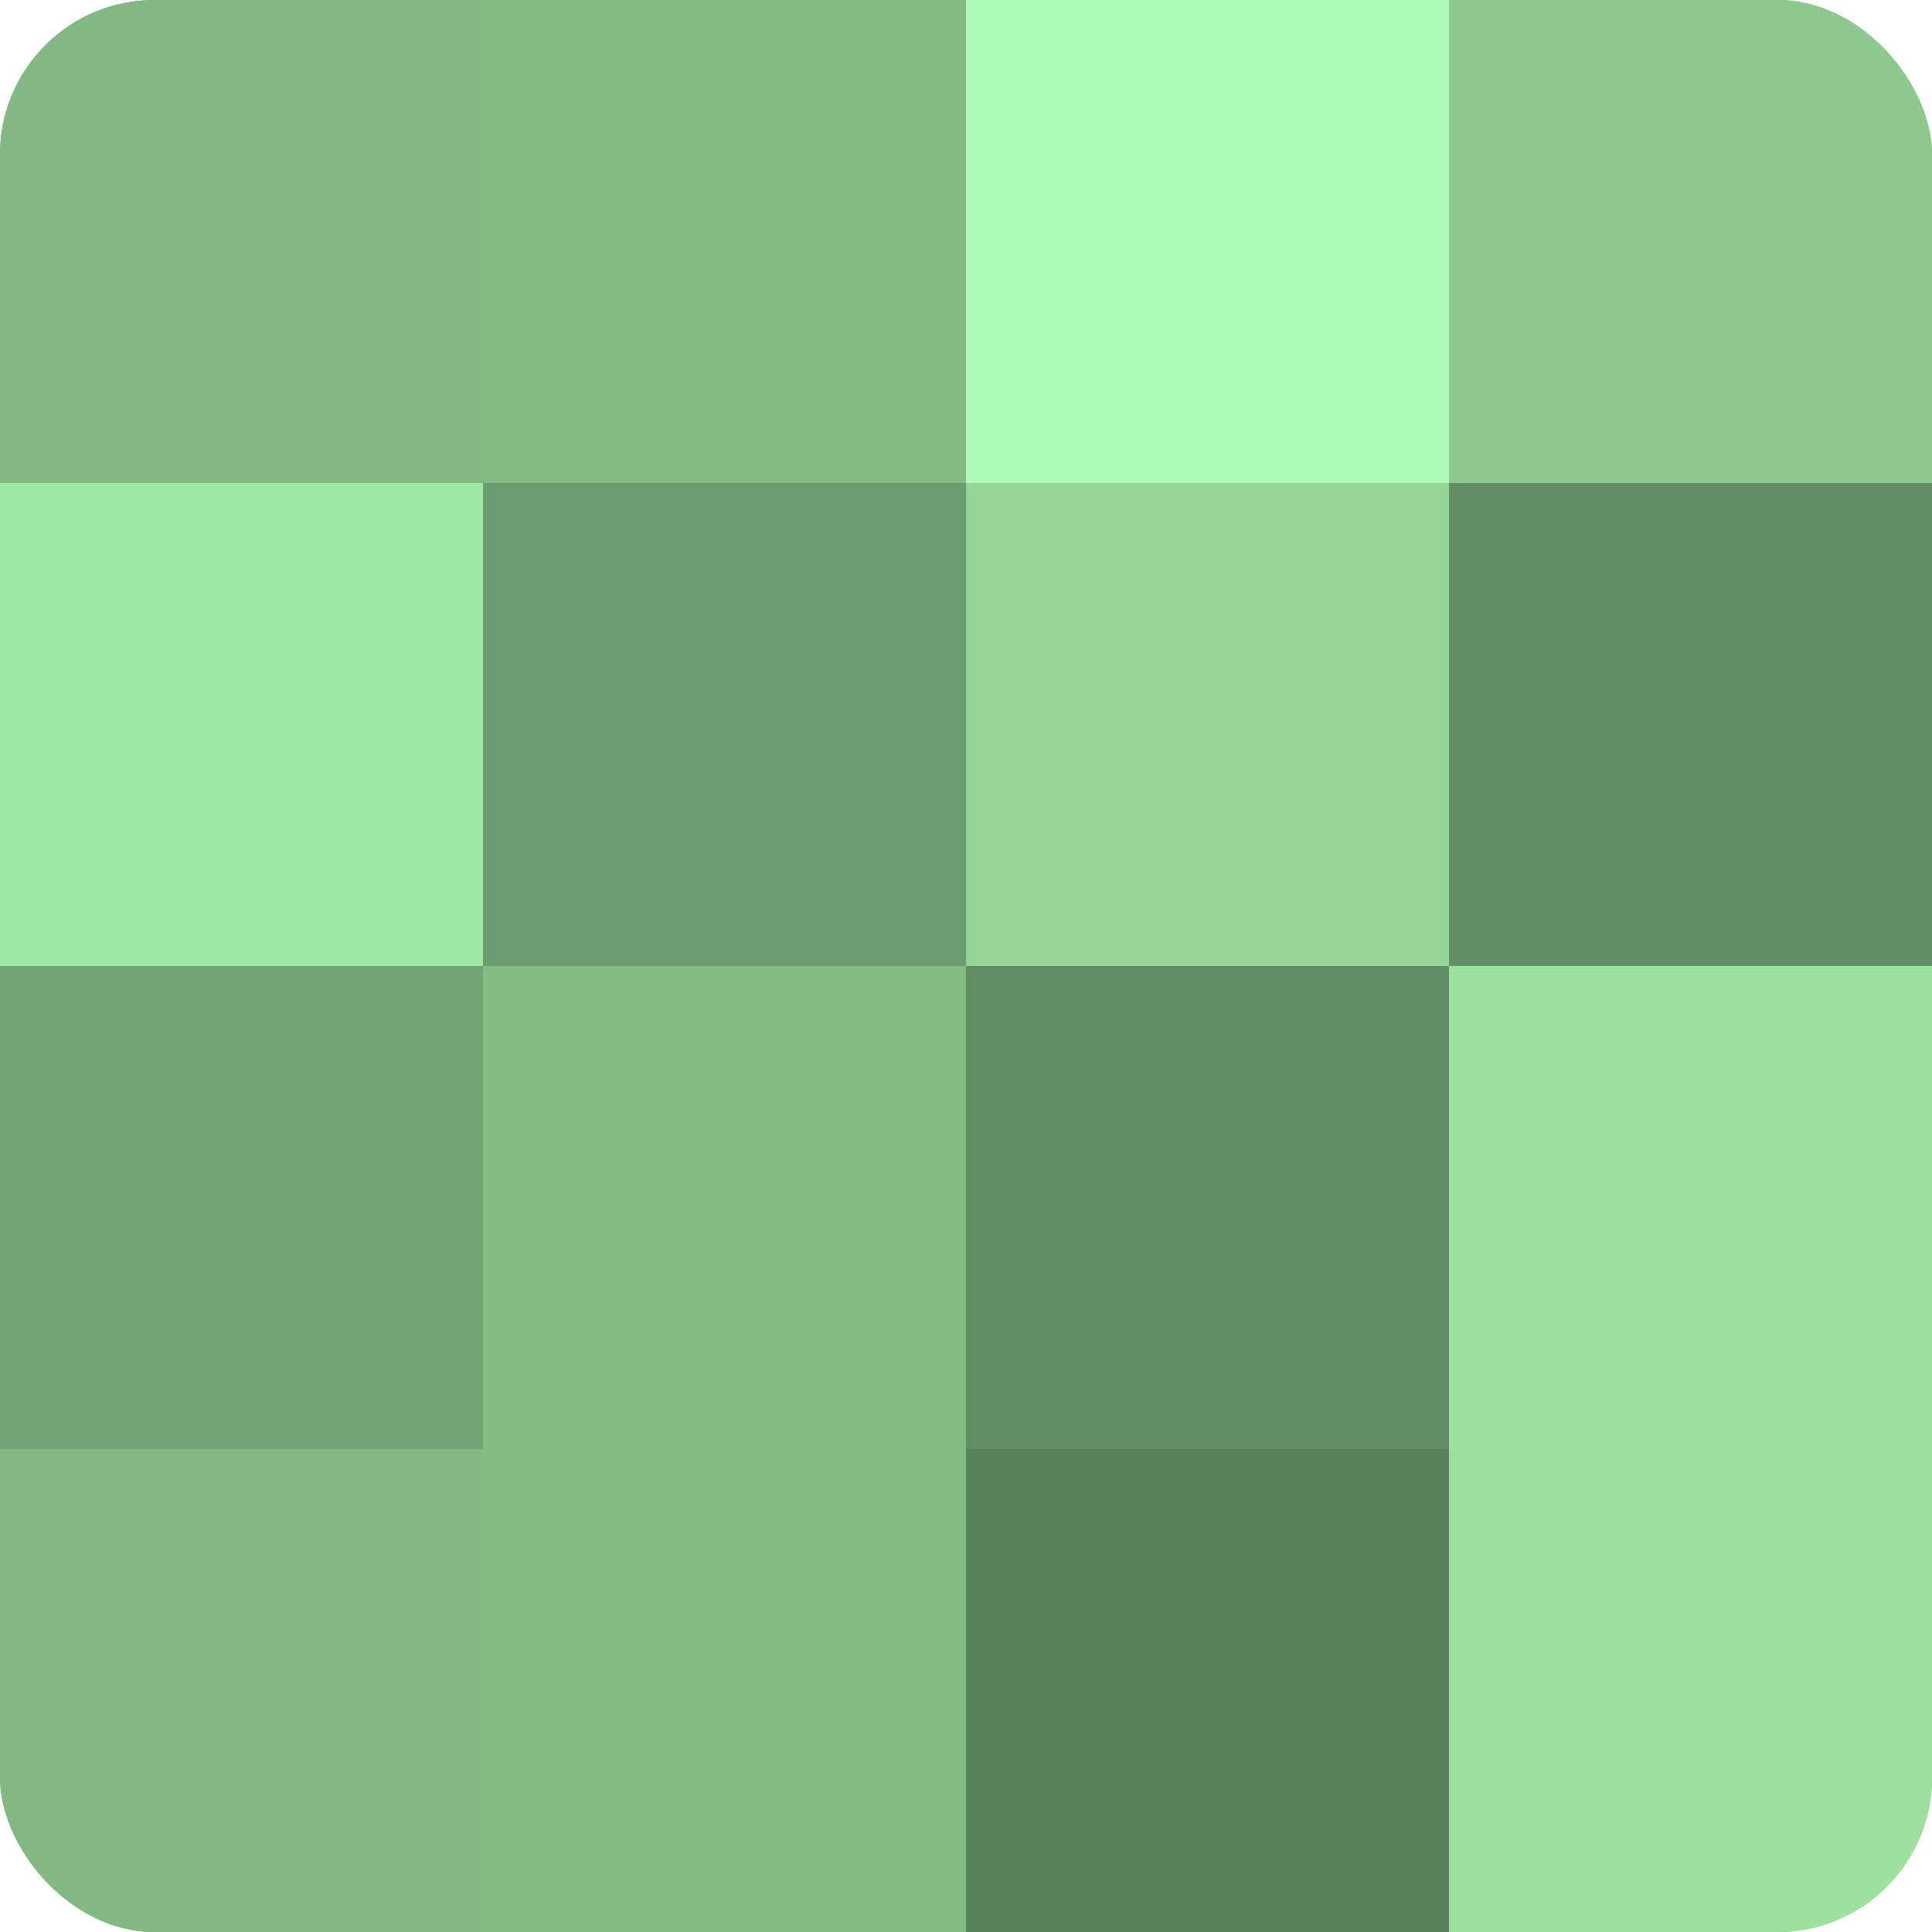
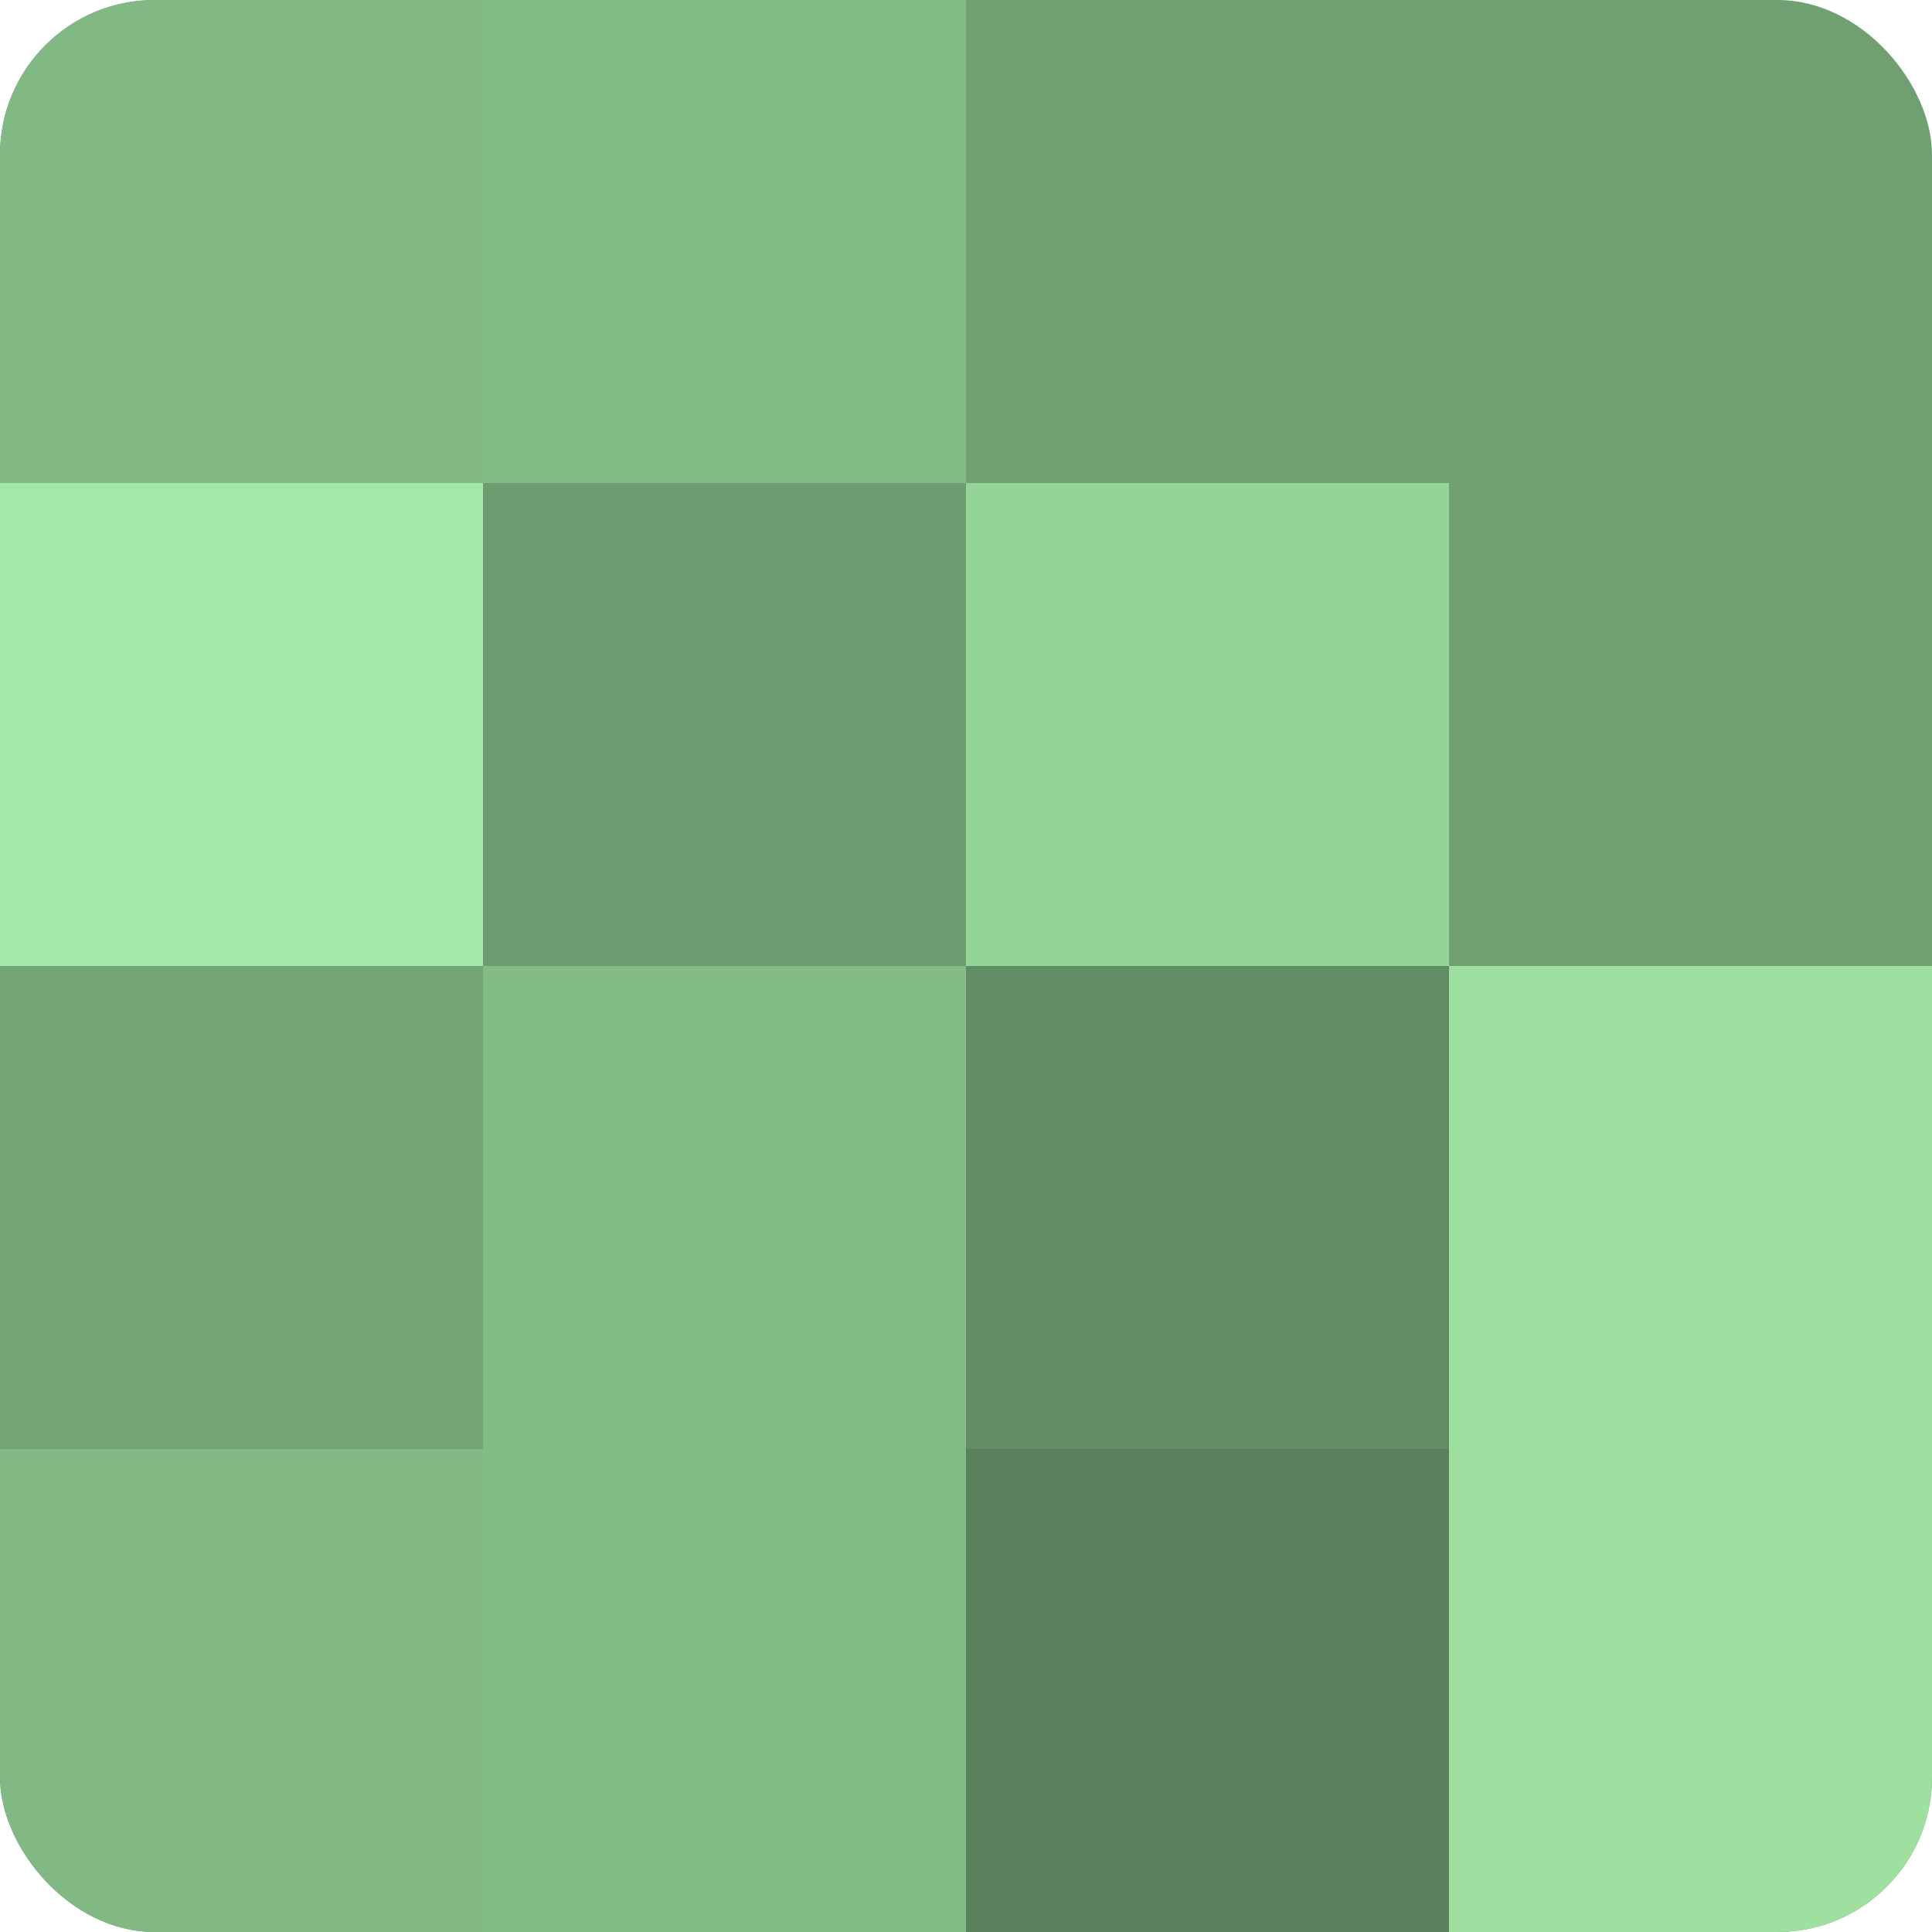
<svg xmlns="http://www.w3.org/2000/svg" width="60" height="60" viewBox="0 0 100 100" preserveAspectRatio="xMidYMid meet">
  <defs>
    <clipPath id="c" width="100" height="100">
      <rect width="100" height="100" rx="8" ry="8" />
    </clipPath>
  </defs>
  <g clip-path="url(#c)">
    <rect width="100" height="100" fill="#70a072" />
    <rect width="25" height="25" fill="#81b884" />
    <rect y="25" width="25" height="25" fill="#a2e8a6" />
    <rect y="50" width="25" height="25" fill="#73a475" />
    <rect y="75" width="25" height="25" fill="#81b884" />
    <rect x="25" width="25" height="25" fill="#84bc86" />
    <rect x="25" y="25" width="25" height="25" fill="#6d9c70" />
    <rect x="25" y="50" width="25" height="25" fill="#84bc86" />
    <rect x="25" y="75" width="25" height="25" fill="#84bc86" />
-     <rect x="50" width="25" height="25" fill="#b0fcb4" />
    <rect x="50" y="25" width="25" height="25" fill="#94d497" />
    <rect x="50" y="50" width="25" height="25" fill="#628c64" />
    <rect x="50" y="75" width="25" height="25" fill="#5a805c" />
-     <rect x="75" width="25" height="25" fill="#8cc88f" />
-     <rect x="75" y="25" width="25" height="25" fill="#628c64" />
    <rect x="75" y="50" width="25" height="25" fill="#9de0a0" />
    <rect x="75" y="75" width="25" height="25" fill="#9de0a0" />
  </g>
</svg>